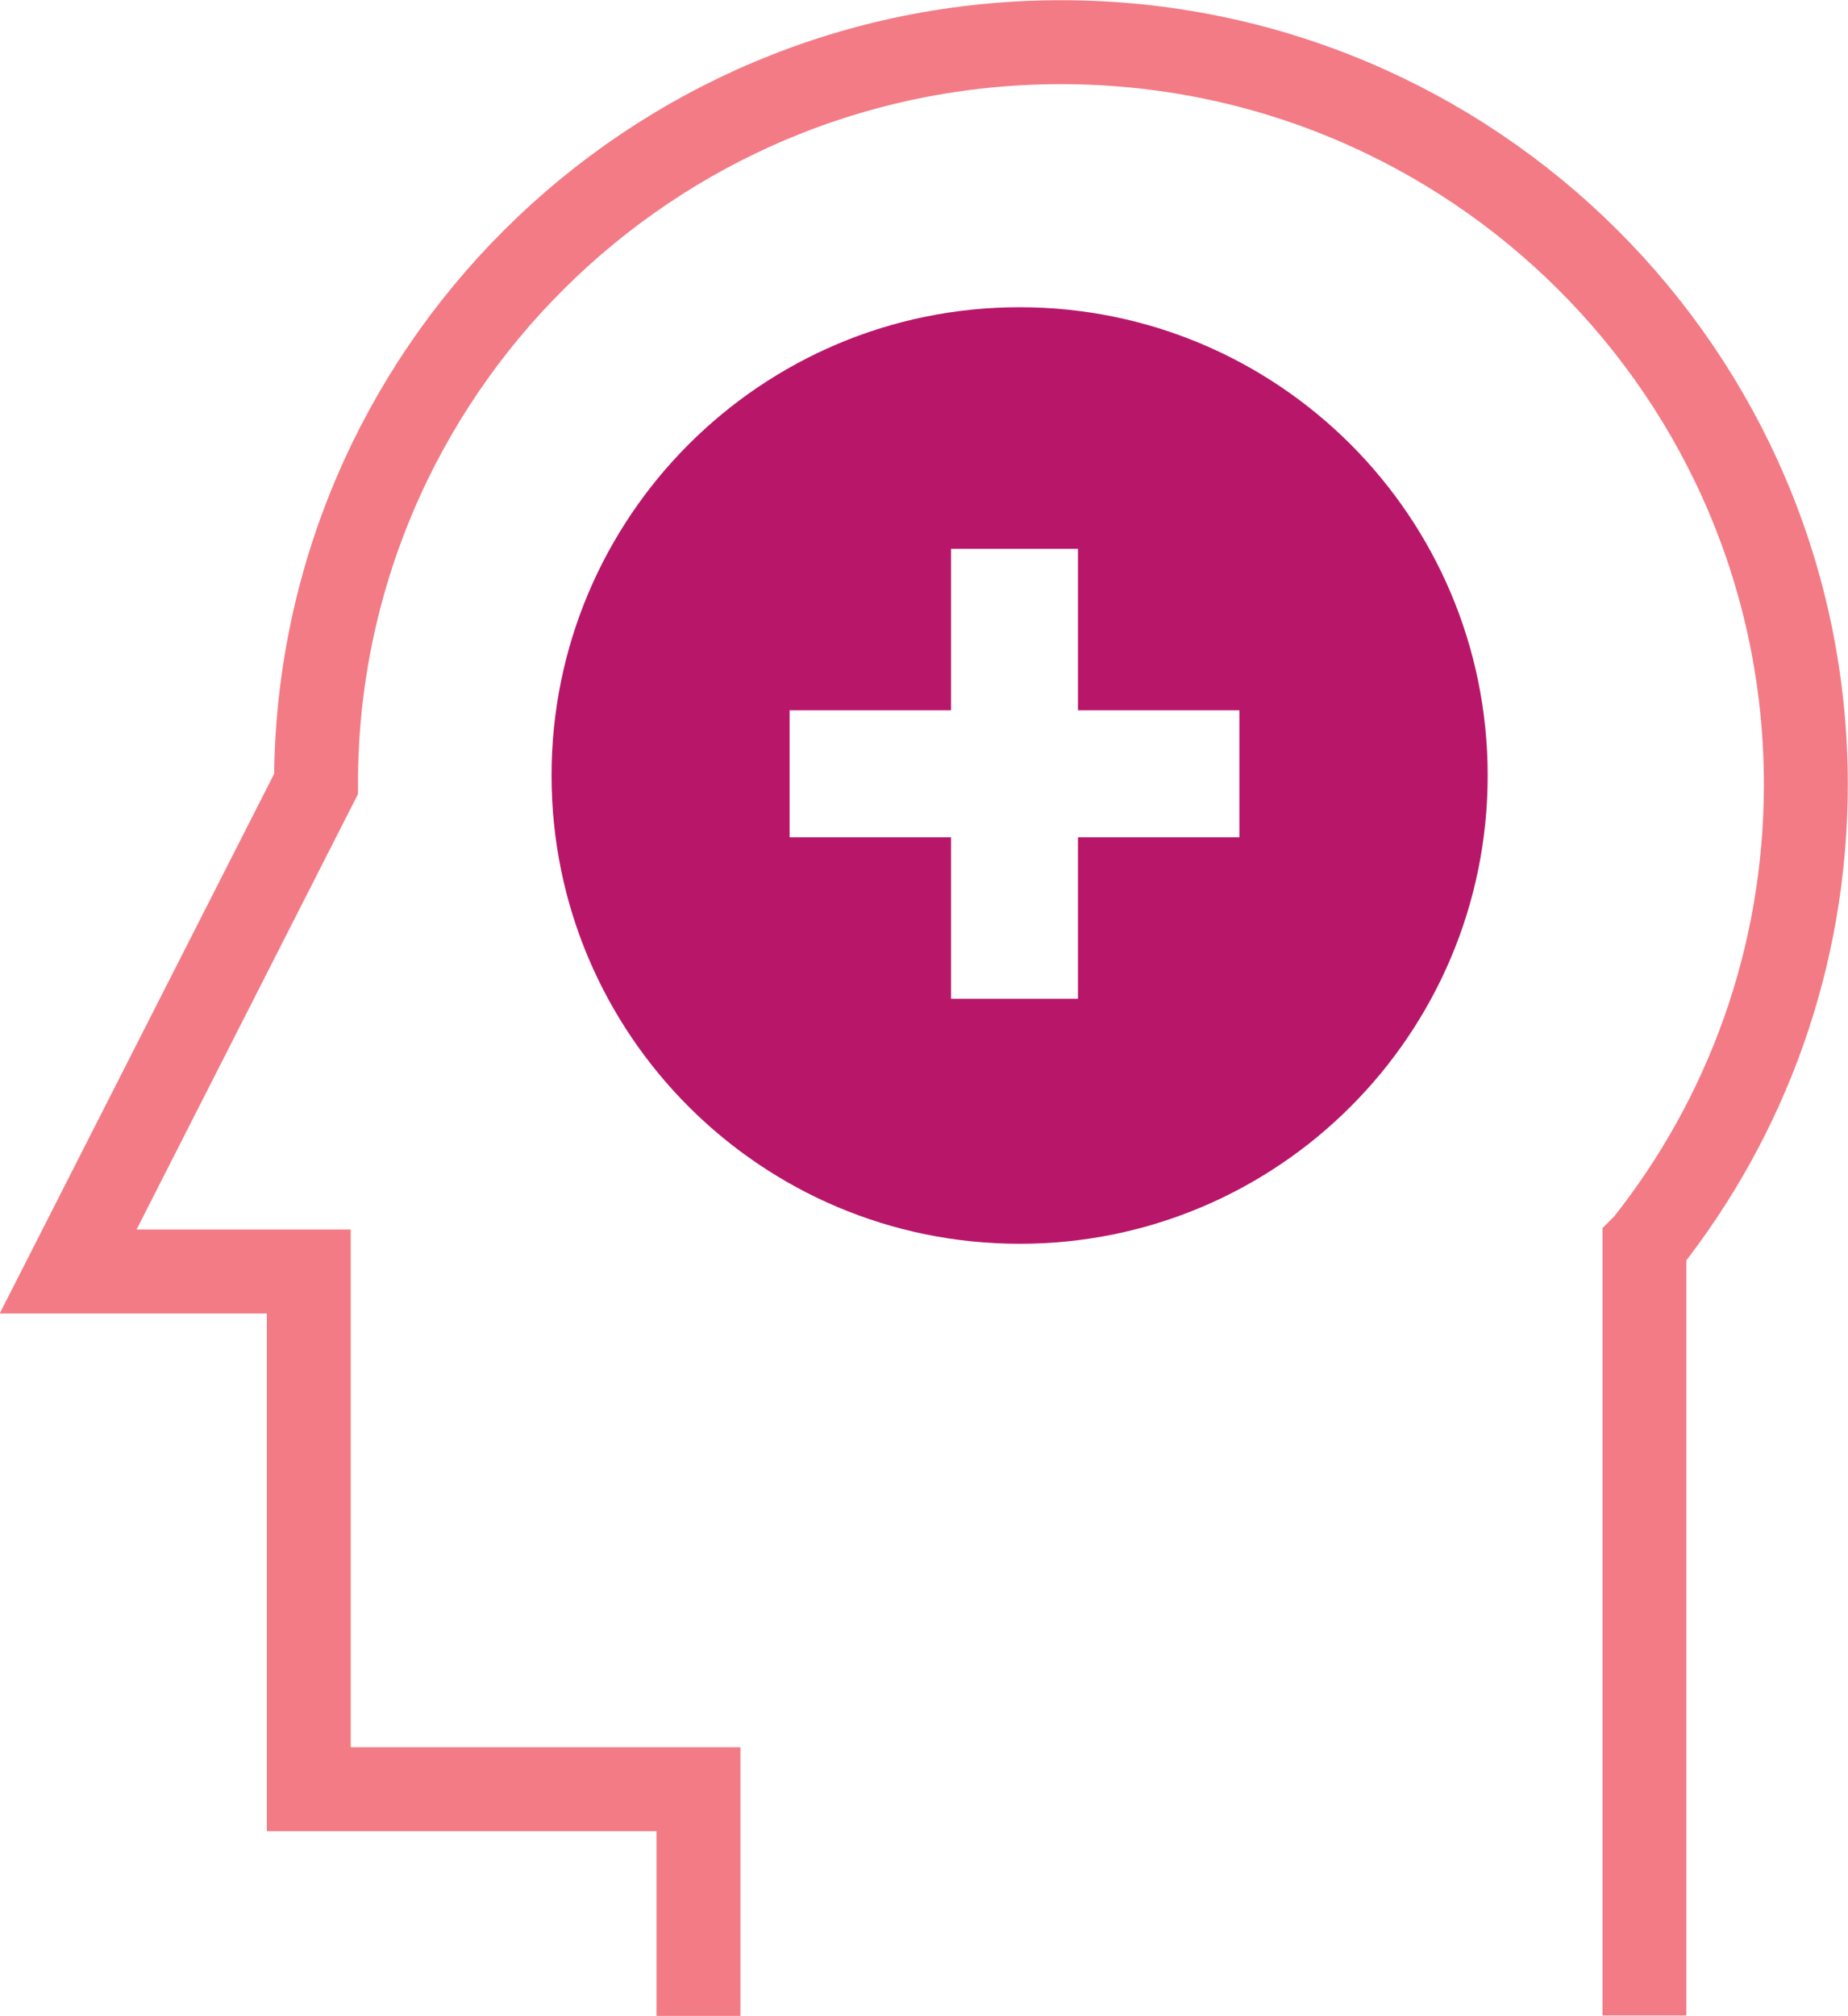
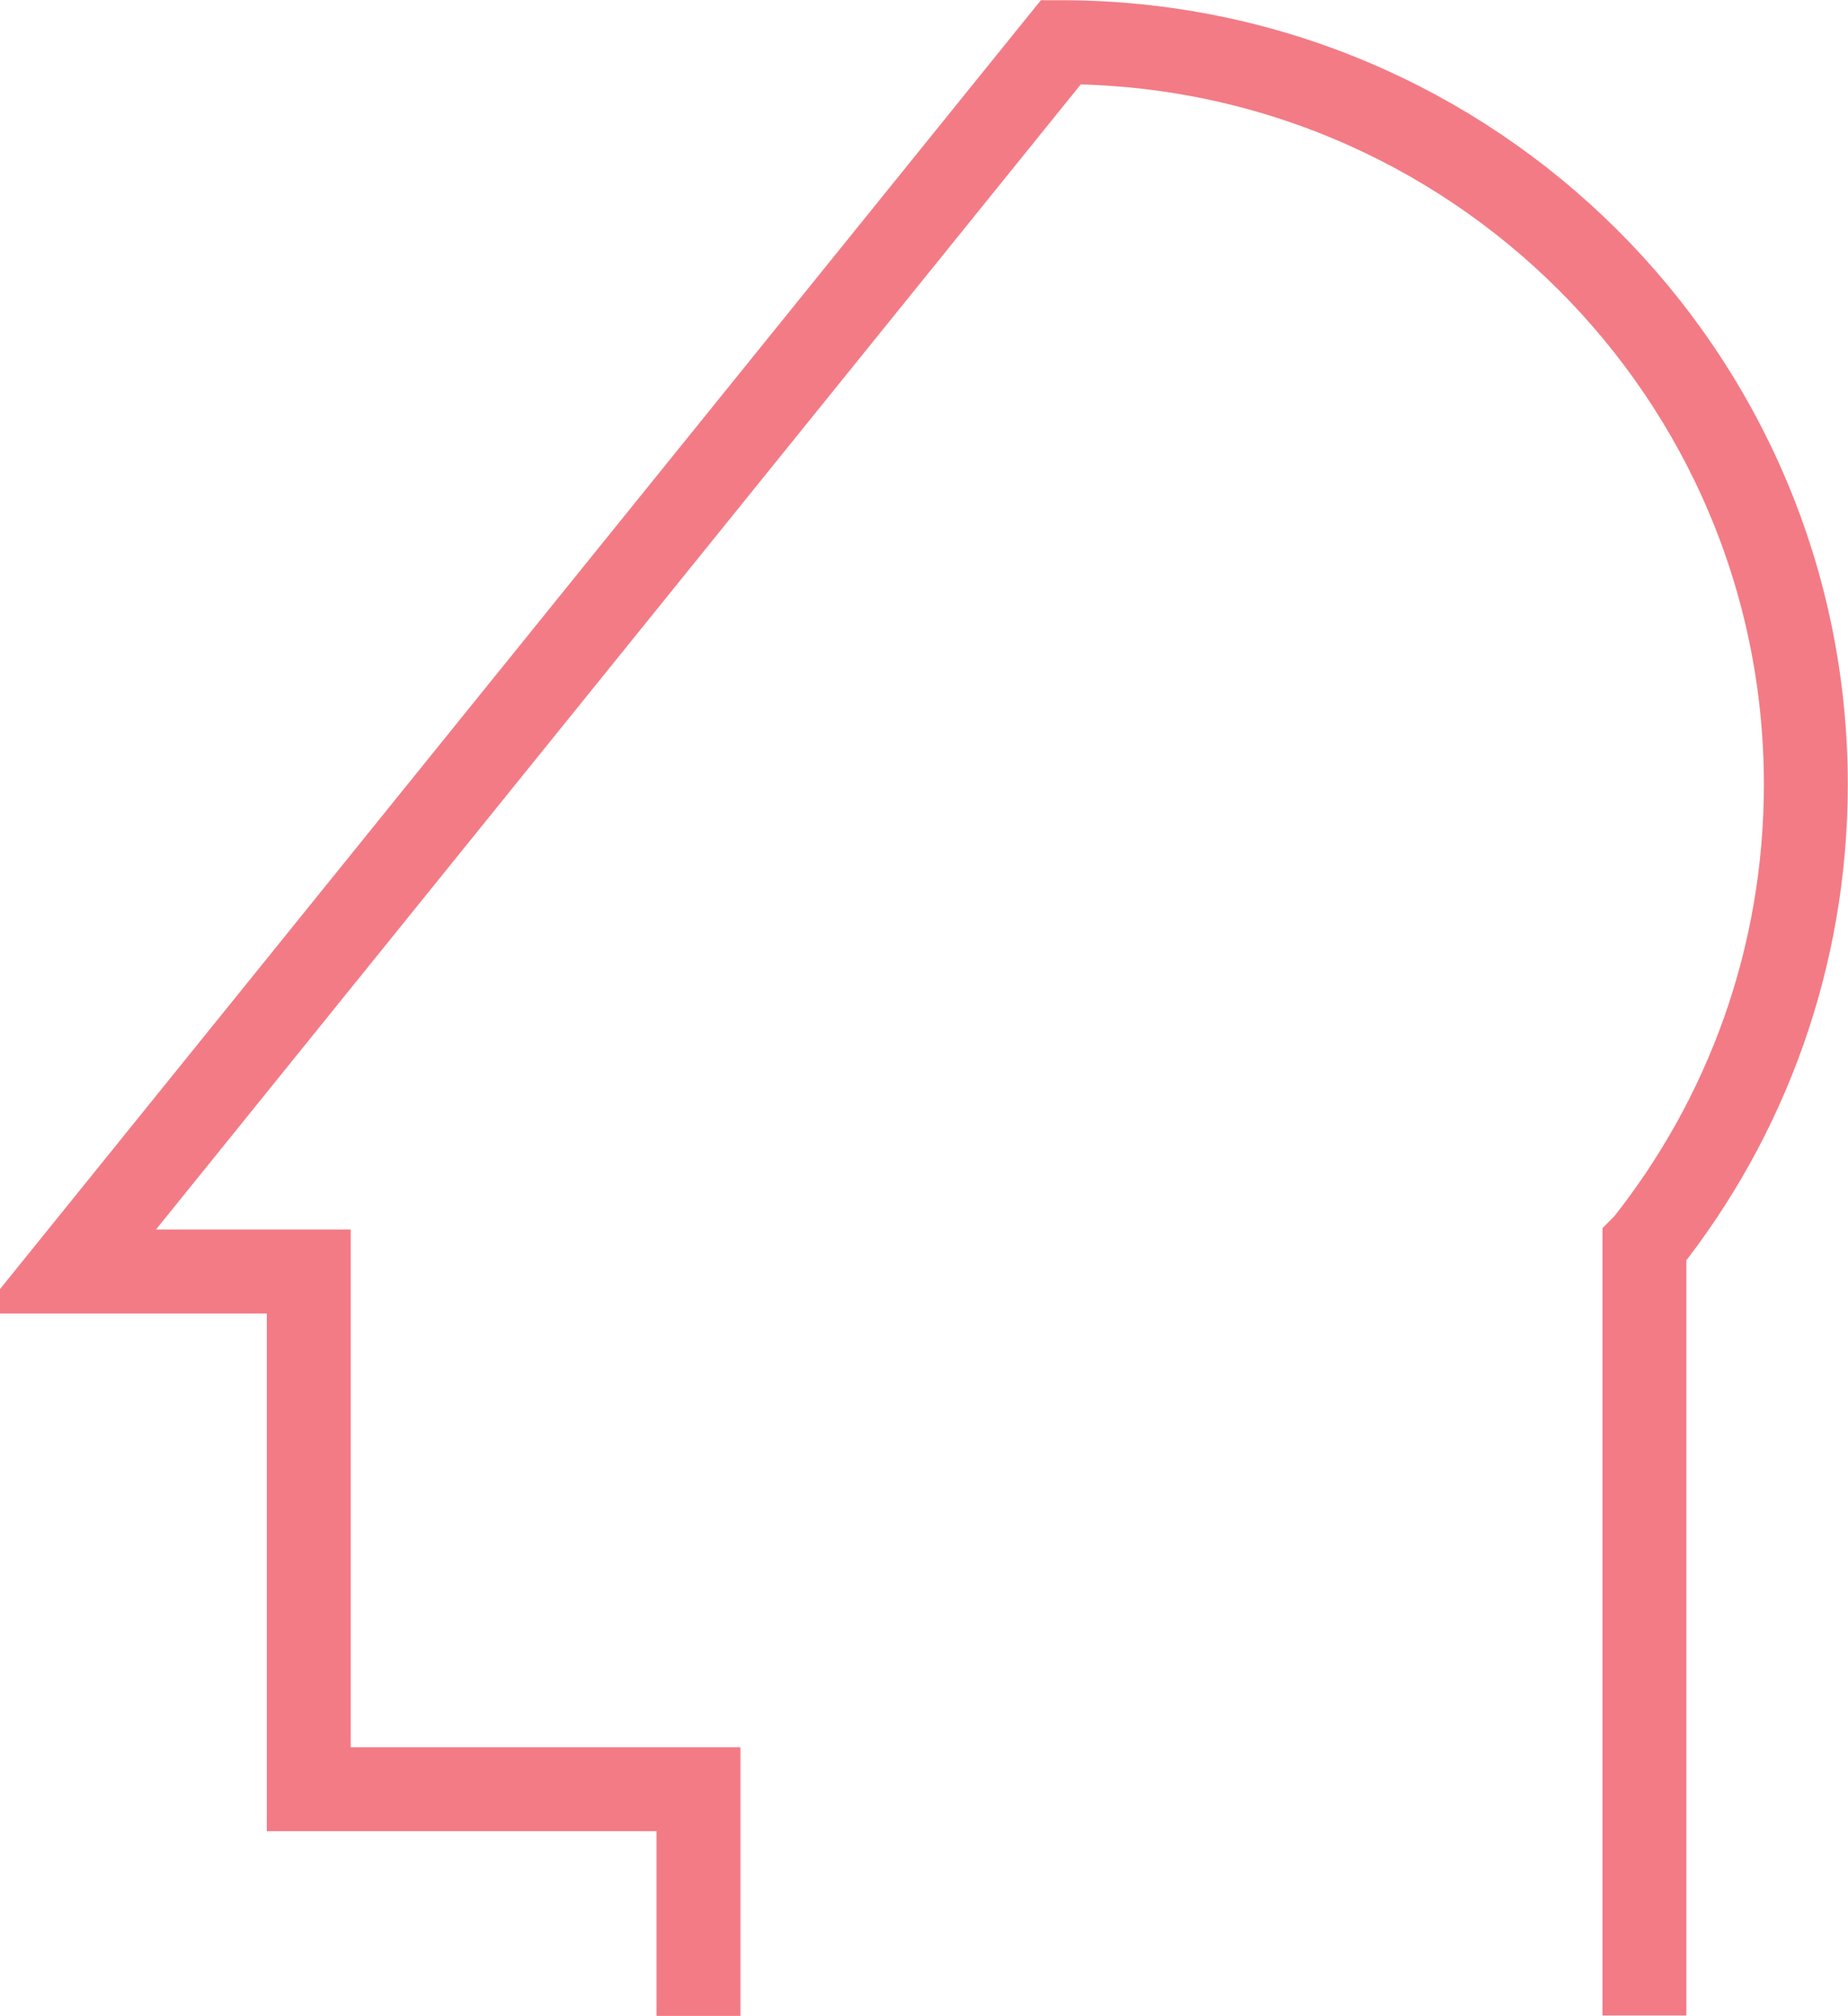
<svg xmlns="http://www.w3.org/2000/svg" id="Layer_2" viewBox="0 0 43.39 47.31">
  <defs>
    <style>.cls-1{fill:#b81769;}.cls-2{fill:none;stroke:#f37b85;stroke-miterlimit:10;stroke-width:1.97px;}</style>
  </defs>
  <g id="Layer_1-2">
    <g>
-       <path class="cls-2" d="M38.61,47.3V29.23l.03-.03c2.36-2.97,3.76-6.72,3.76-10.79,0-9.62-7.83-17.42-17.49-17.42S7.42,8.78,7.42,18.4L1.6,29.84H7.25v12.15h9.15v5.32" />
-       <path class="cls-1" d="M23.94,7.21c-6.07,0-10.99,4.92-10.99,10.99s4.92,10.99,10.99,10.99,10.99-4.92,10.99-10.99-4.92-10.99-10.99-10.99m5.16,12.44h-3.79v3.79h-2.98v-3.79h-3.79v-2.98h3.79v-3.79h2.98v3.79h3.79v2.98Z" />
+       <path class="cls-2" d="M38.61,47.3V29.23l.03-.03c2.36-2.97,3.76-6.72,3.76-10.79,0-9.62-7.83-17.42-17.49-17.42L1.6,29.84H7.25v12.15h9.15v5.32" />
    </g>
  </g>
</svg>